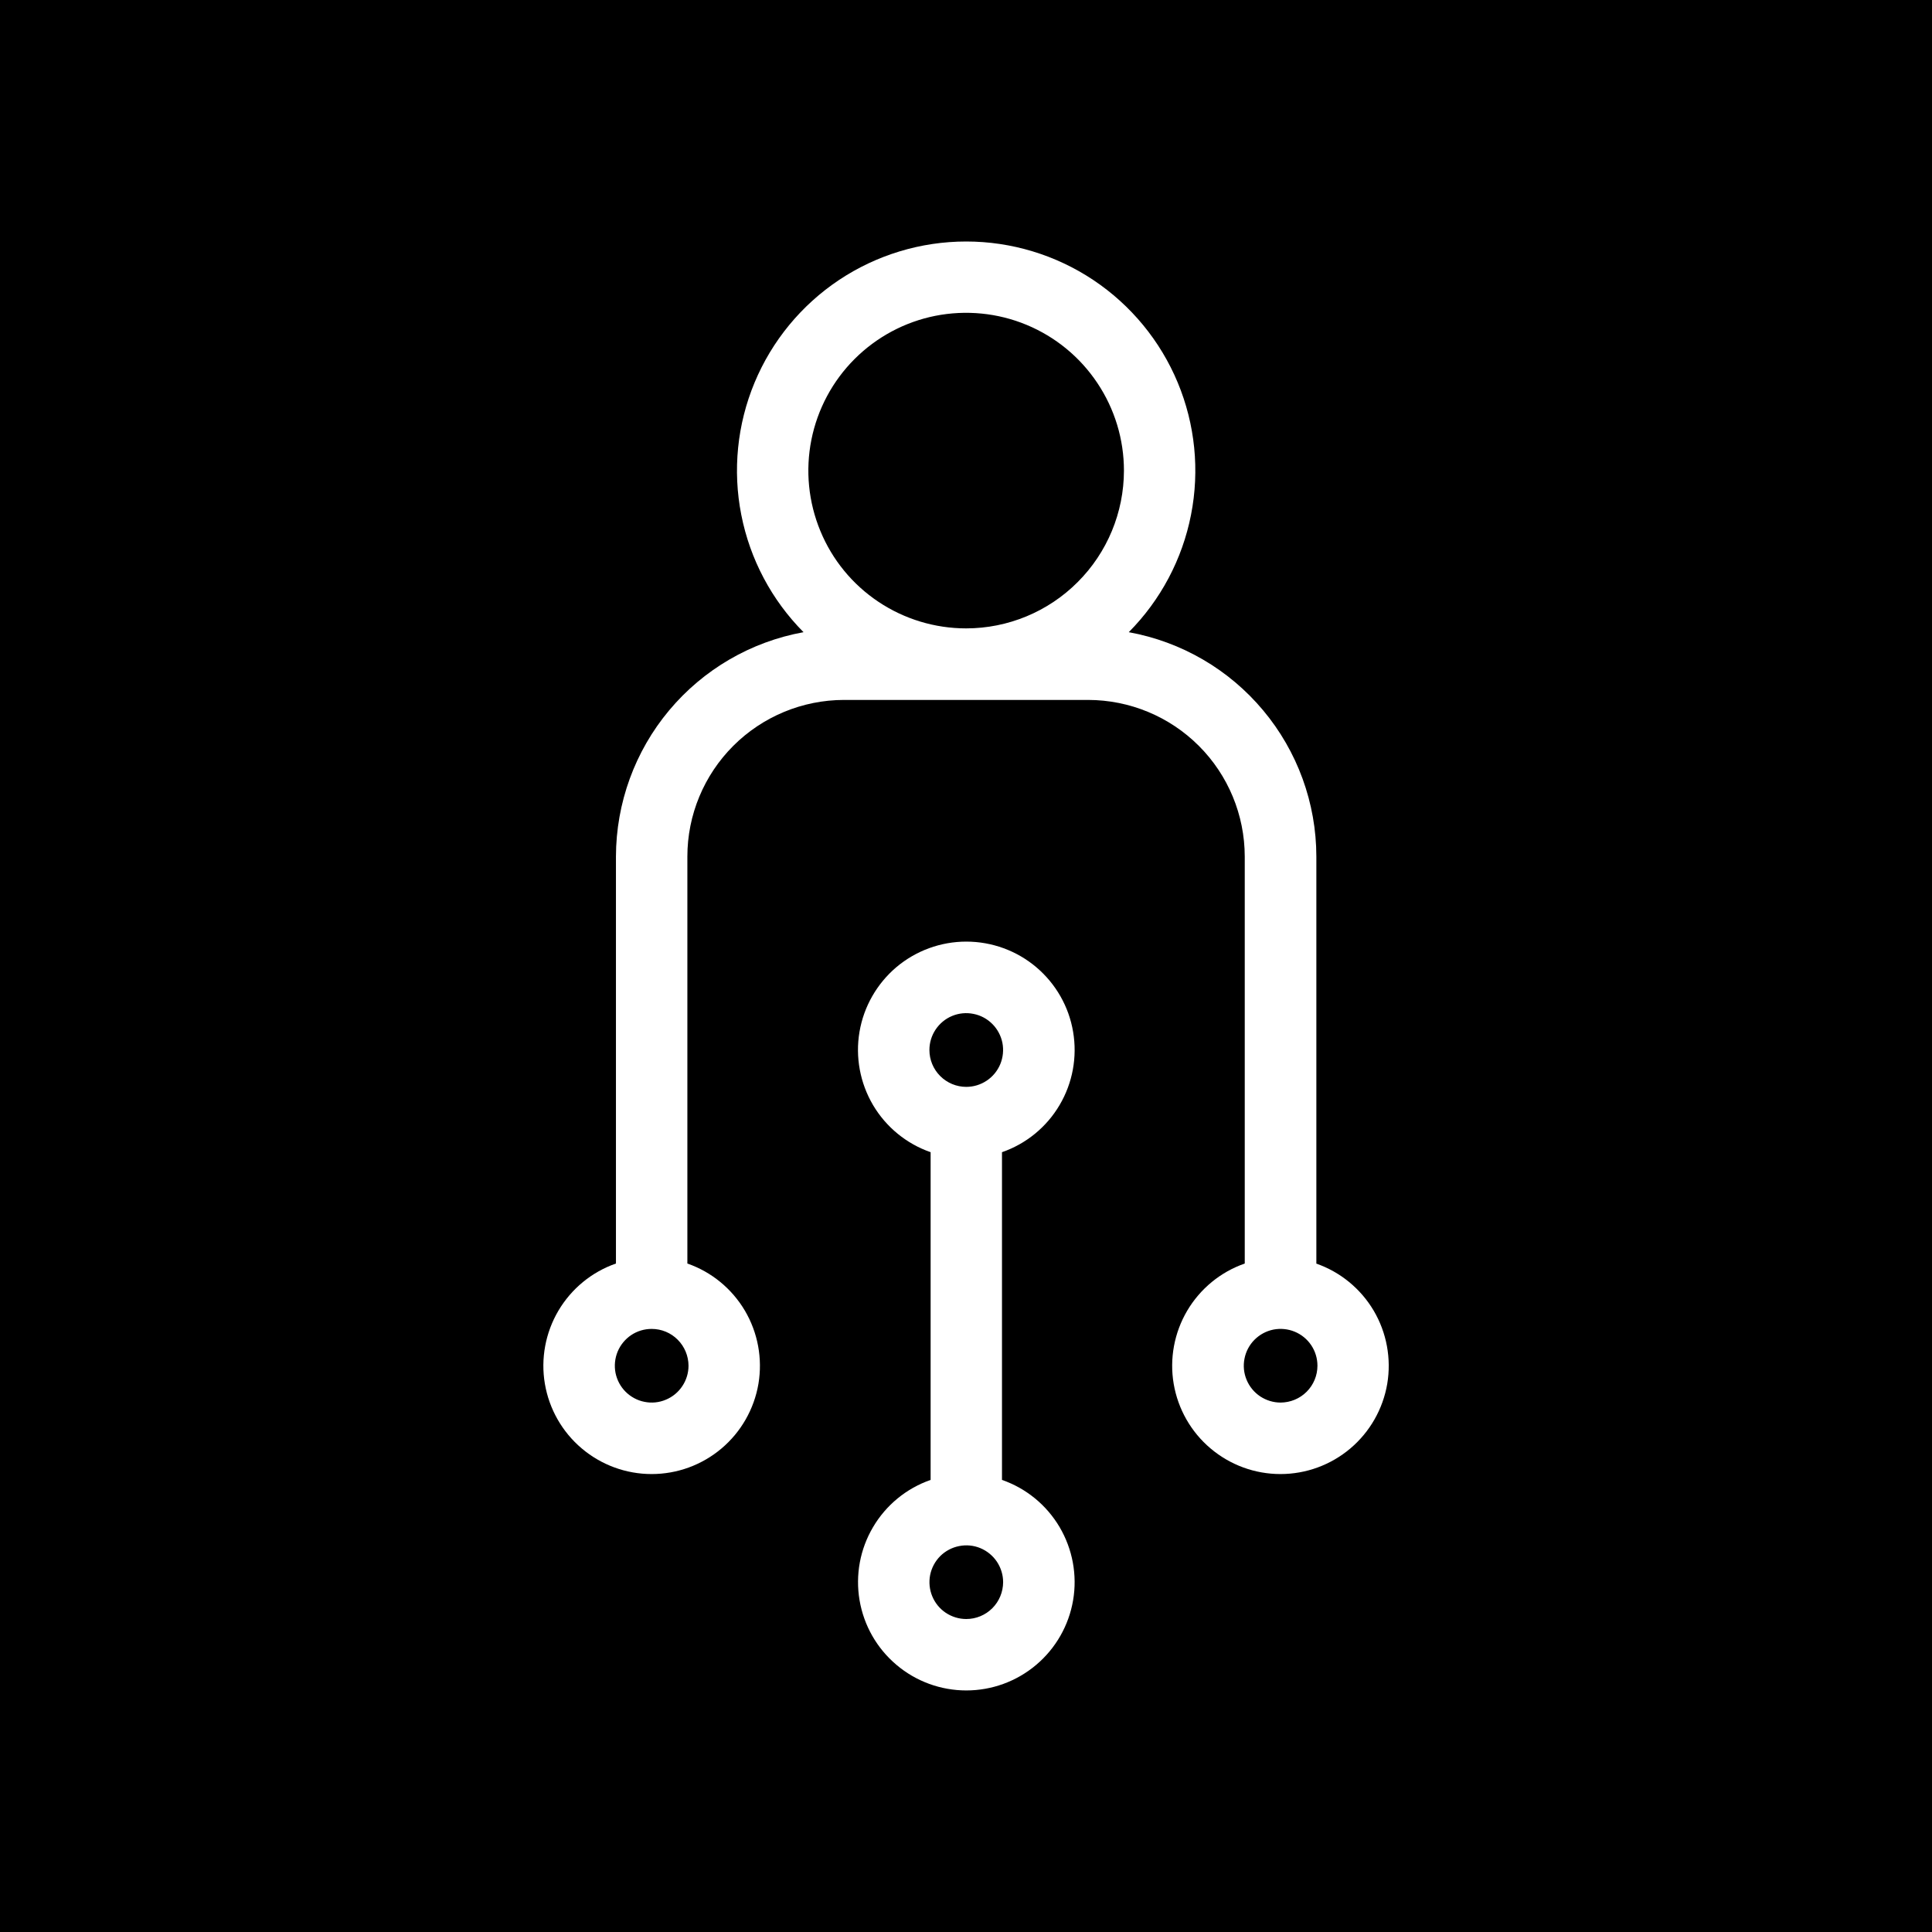
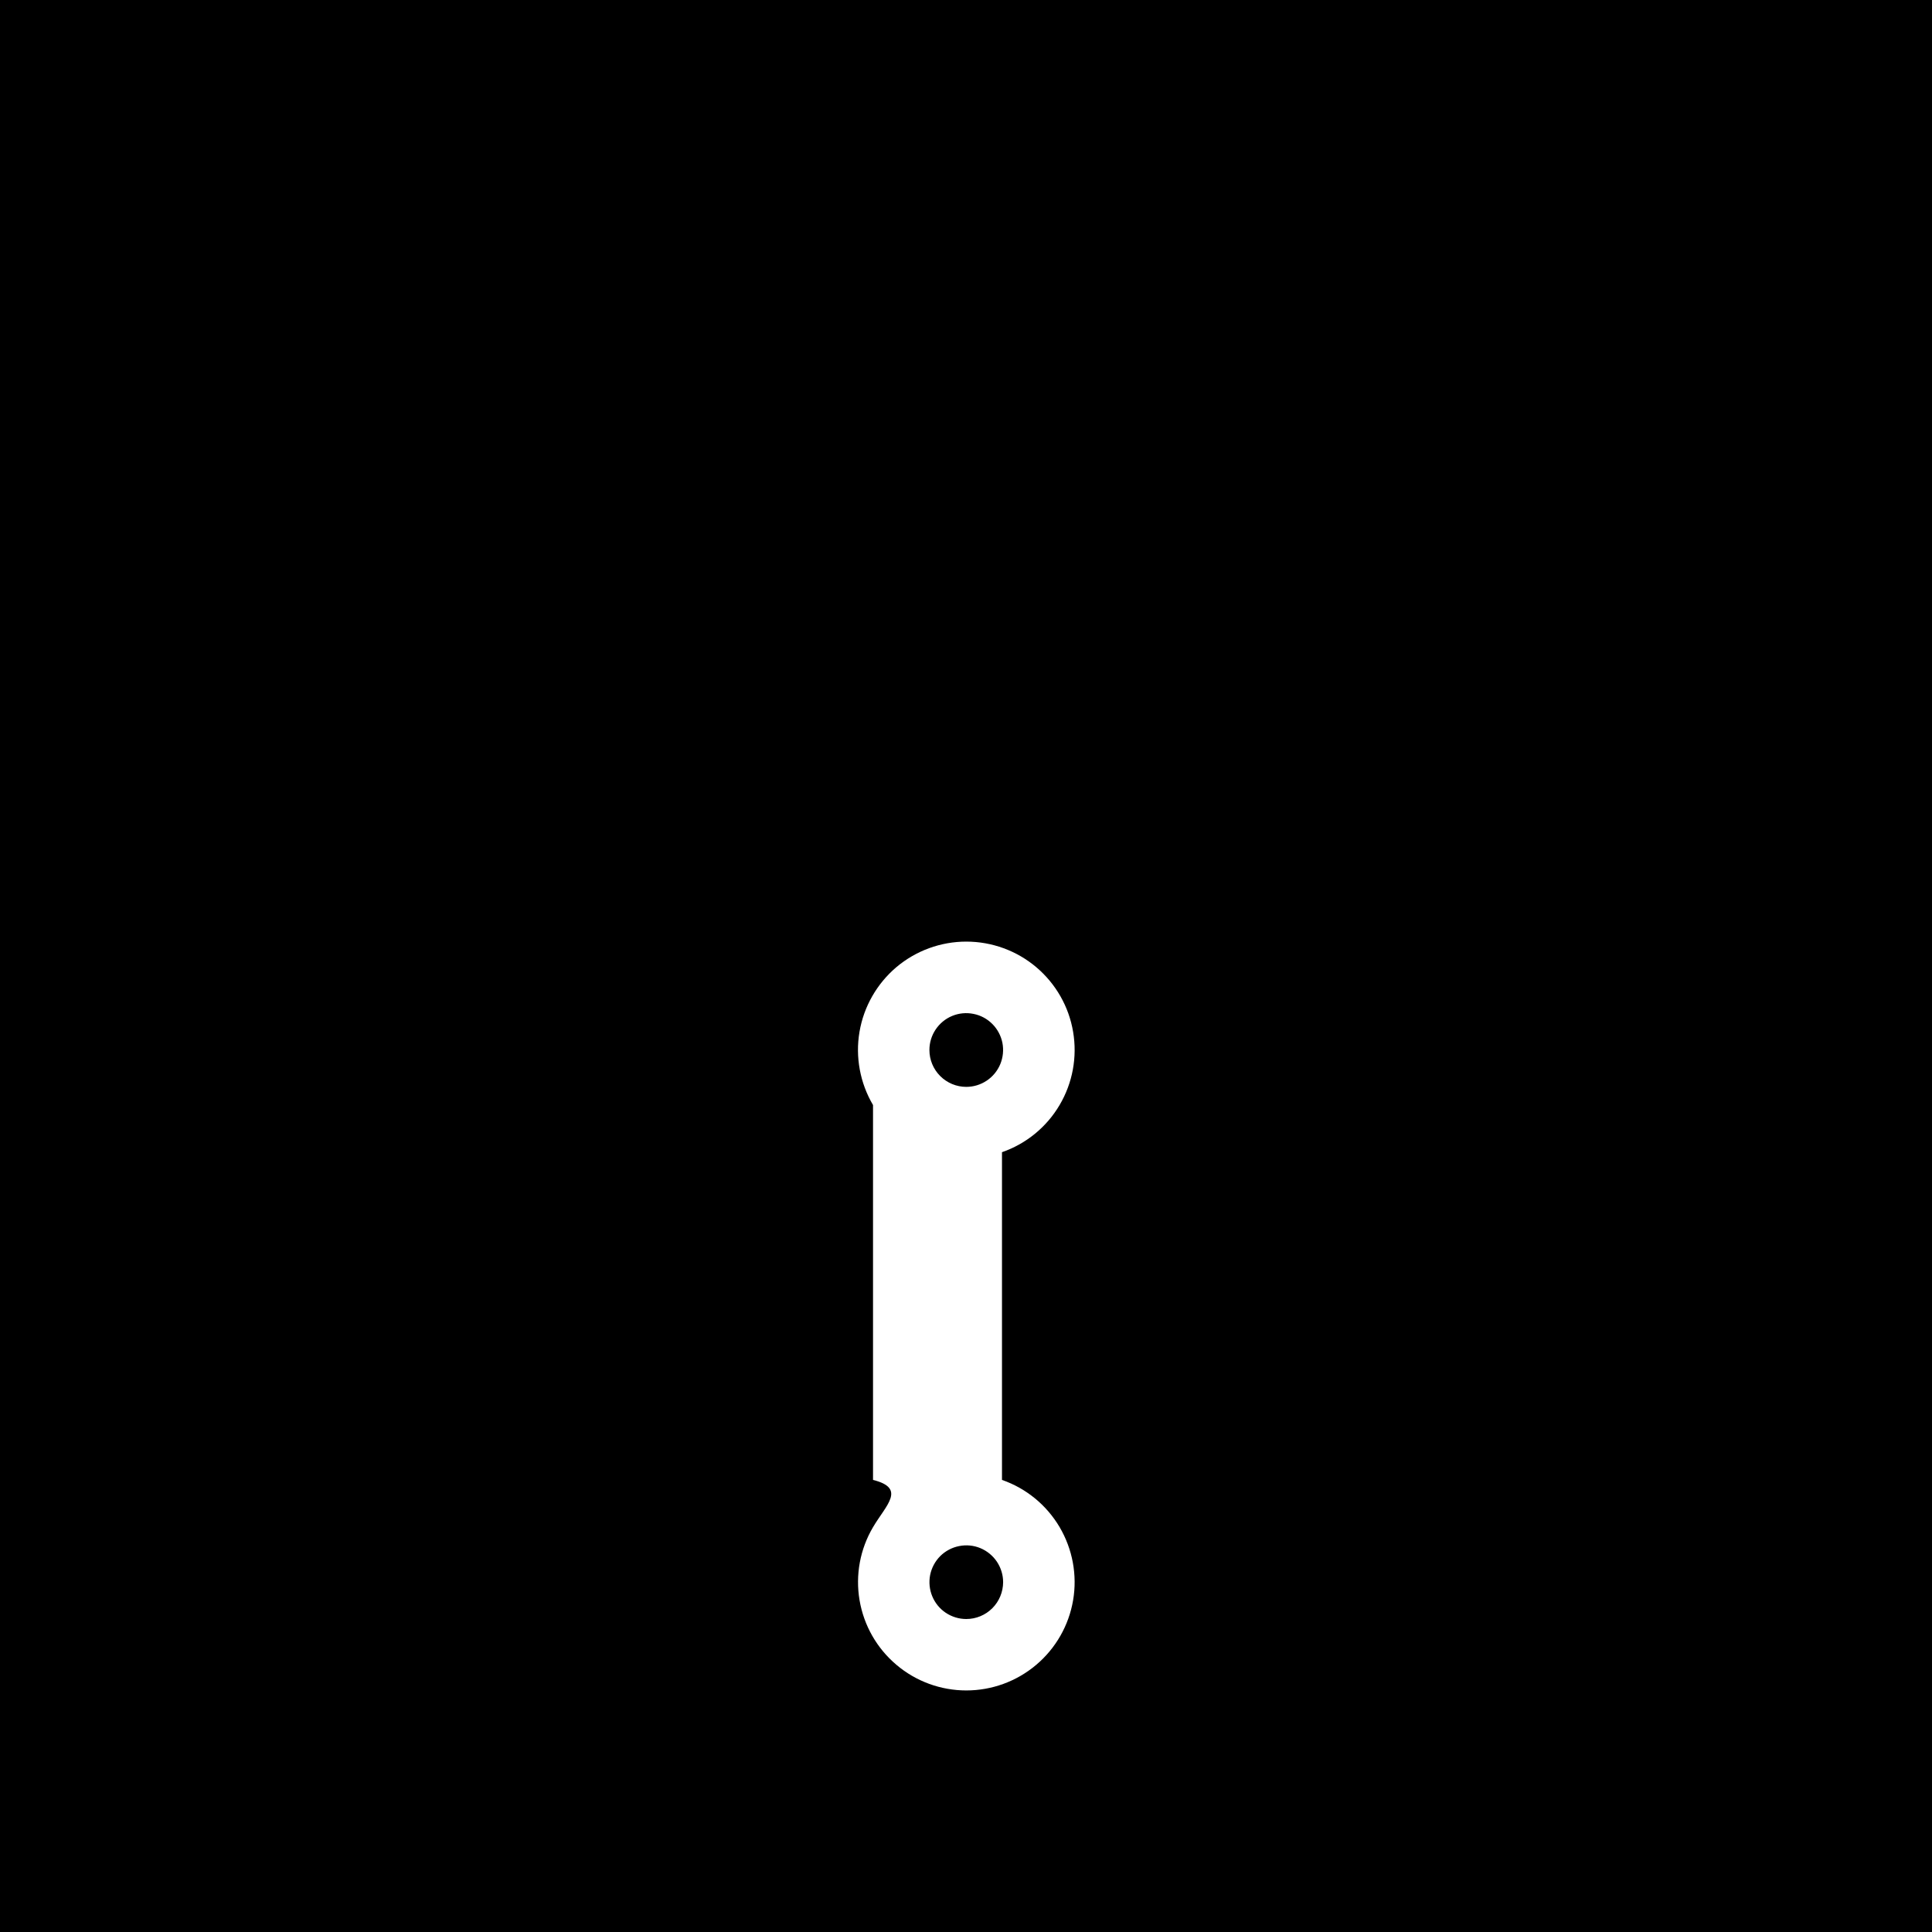
<svg xmlns="http://www.w3.org/2000/svg" width="32" height="32" viewBox="0 0 32 32" fill="none">
  <rect width="32" height="32" fill="black" />
-   <path d="M16.004 26.816C15.884 26.816 15.766 26.78 15.665 26.713C15.565 26.646 15.487 26.551 15.441 26.439C15.395 26.328 15.383 26.205 15.406 26.087C15.43 25.968 15.488 25.86 15.573 25.774C15.659 25.689 15.768 25.631 15.886 25.608C16.004 25.584 16.127 25.596 16.238 25.642C16.35 25.689 16.445 25.767 16.512 25.867C16.579 25.968 16.615 26.086 16.615 26.206C16.614 26.368 16.55 26.523 16.436 26.637C16.321 26.752 16.166 26.816 16.004 26.816ZM15.394 17.391C15.394 17.27 15.43 17.152 15.497 17.052C15.564 16.952 15.659 16.873 15.771 16.827C15.882 16.781 16.005 16.769 16.123 16.793C16.242 16.816 16.35 16.874 16.436 16.96C16.521 17.045 16.579 17.154 16.603 17.272C16.626 17.39 16.614 17.513 16.568 17.625C16.522 17.736 16.444 17.832 16.343 17.899C16.243 17.966 16.125 18.002 16.004 18.002C15.842 18.002 15.687 17.937 15.573 17.823C15.458 17.708 15.394 17.553 15.394 17.391ZM16.596 24.512V19.084C16.997 18.945 17.335 18.668 17.55 18.303C17.766 17.938 17.845 17.508 17.774 17.09C17.704 16.672 17.487 16.293 17.163 16.019C16.84 15.746 16.429 15.596 16.005 15.596C15.581 15.596 15.171 15.746 14.847 16.019C14.524 16.293 14.307 16.672 14.236 17.09C14.165 17.508 14.245 17.938 14.46 18.303C14.676 18.668 15.014 18.945 15.414 19.084V24.512C15.014 24.651 14.676 24.928 14.461 25.293C14.245 25.658 14.166 26.087 14.237 26.505C14.308 26.923 14.524 27.302 14.848 27.575C15.171 27.849 15.582 27.999 16.005 27.999C16.429 27.999 16.839 27.849 17.163 27.575C17.486 27.302 17.703 26.923 17.774 26.505C17.845 26.087 17.765 25.658 17.55 25.293C17.334 24.928 16.997 24.651 16.596 24.512Z" fill="white" />
-   <path d="M21.211 23.231C21.091 23.231 20.973 23.195 20.872 23.128C20.772 23.061 20.694 22.966 20.648 22.855C20.601 22.743 20.589 22.62 20.613 22.502C20.636 22.384 20.694 22.275 20.779 22.19C20.865 22.104 20.973 22.046 21.092 22.022C21.21 21.999 21.333 22.011 21.444 22.057C21.556 22.103 21.651 22.181 21.718 22.281C21.785 22.381 21.821 22.499 21.821 22.62C21.821 22.782 21.757 22.937 21.642 23.052C21.528 23.166 21.373 23.23 21.211 23.231ZM16.002 10.408C15.485 10.408 14.98 10.255 14.55 9.968C14.12 9.681 13.785 9.273 13.588 8.795C13.39 8.317 13.338 7.792 13.439 7.285C13.54 6.778 13.789 6.312 14.154 5.947C14.52 5.581 14.985 5.332 15.492 5.231C15.999 5.131 16.525 5.182 17.002 5.38C17.48 5.578 17.888 5.913 18.175 6.343C18.463 6.773 18.616 7.278 18.616 7.795C18.615 8.488 18.34 9.152 17.849 9.642C17.36 10.132 16.695 10.408 16.002 10.408ZM11.404 22.62C11.404 22.741 11.368 22.859 11.301 22.959C11.234 23.06 11.139 23.138 11.027 23.184C10.916 23.231 10.793 23.243 10.675 23.219C10.556 23.196 10.448 23.137 10.362 23.052C10.277 22.967 10.219 22.858 10.195 22.74C10.172 22.621 10.184 22.499 10.23 22.387C10.276 22.276 10.355 22.18 10.455 22.113C10.555 22.046 10.673 22.011 10.794 22.011C10.956 22.011 11.111 22.075 11.225 22.19C11.339 22.304 11.403 22.459 11.404 22.62ZM21.803 20.928V14.187C21.802 13.302 21.49 12.445 20.922 11.766C20.355 11.087 19.567 10.629 18.696 10.471C19.224 9.939 19.583 9.262 19.727 8.527C19.872 7.791 19.795 7.029 19.507 6.337C19.219 5.645 18.732 5.054 18.109 4.638C17.485 4.222 16.752 4 16.003 4C15.253 4 14.52 4.222 13.896 4.638C13.273 5.054 12.786 5.645 12.498 6.337C12.21 7.029 12.133 7.791 12.278 8.527C12.422 9.262 12.781 9.939 13.309 10.471C12.438 10.629 11.651 11.087 11.083 11.766C10.515 12.445 10.204 13.302 10.202 14.187V20.928C9.802 21.067 9.465 21.344 9.249 21.709C9.034 22.074 8.954 22.503 9.025 22.921C9.096 23.338 9.312 23.718 9.636 23.991C9.96 24.265 10.37 24.415 10.793 24.415C11.217 24.415 11.627 24.265 11.951 23.991C12.274 23.718 12.491 23.338 12.562 22.921C12.632 22.503 12.553 22.074 12.338 21.709C12.122 21.344 11.785 21.067 11.385 20.928V14.187C11.385 13.499 11.659 12.84 12.145 12.354C12.631 11.868 13.291 11.594 13.978 11.593H18.023C18.711 11.594 19.37 11.867 19.857 12.354C20.343 12.84 20.616 13.499 20.617 14.187V20.928C20.217 21.067 19.88 21.344 19.664 21.709C19.449 22.074 19.369 22.503 19.44 22.921C19.511 23.338 19.727 23.718 20.051 23.991C20.375 24.265 20.785 24.415 21.208 24.415C21.632 24.415 22.042 24.265 22.366 23.991C22.689 23.718 22.906 23.338 22.977 22.921C23.047 22.503 22.968 22.074 22.753 21.709C22.537 21.344 22.199 21.067 21.799 20.928" fill="white" />
+   <path d="M16.004 26.816C15.884 26.816 15.766 26.78 15.665 26.713C15.565 26.646 15.487 26.551 15.441 26.439C15.395 26.328 15.383 26.205 15.406 26.087C15.43 25.968 15.488 25.86 15.573 25.774C15.659 25.689 15.768 25.631 15.886 25.608C16.004 25.584 16.127 25.596 16.238 25.642C16.35 25.689 16.445 25.767 16.512 25.867C16.579 25.968 16.615 26.086 16.615 26.206C16.614 26.368 16.55 26.523 16.436 26.637C16.321 26.752 16.166 26.816 16.004 26.816ZM15.394 17.391C15.394 17.27 15.43 17.152 15.497 17.052C15.564 16.952 15.659 16.873 15.771 16.827C15.882 16.781 16.005 16.769 16.123 16.793C16.242 16.816 16.35 16.874 16.436 16.96C16.521 17.045 16.579 17.154 16.603 17.272C16.626 17.39 16.614 17.513 16.568 17.625C16.522 17.736 16.444 17.832 16.343 17.899C16.243 17.966 16.125 18.002 16.004 18.002C15.842 18.002 15.687 17.937 15.573 17.823C15.458 17.708 15.394 17.553 15.394 17.391ZM16.596 24.512V19.084C16.997 18.945 17.335 18.668 17.55 18.303C17.766 17.938 17.845 17.508 17.774 17.09C17.704 16.672 17.487 16.293 17.163 16.019C16.84 15.746 16.429 15.596 16.005 15.596C15.581 15.596 15.171 15.746 14.847 16.019C14.524 16.293 14.307 16.672 14.236 17.09C14.165 17.508 14.245 17.938 14.46 18.303V24.512C15.014 24.651 14.676 24.928 14.461 25.293C14.245 25.658 14.166 26.087 14.237 26.505C14.308 26.923 14.524 27.302 14.848 27.575C15.171 27.849 15.582 27.999 16.005 27.999C16.429 27.999 16.839 27.849 17.163 27.575C17.486 27.302 17.703 26.923 17.774 26.505C17.845 26.087 17.765 25.658 17.55 25.293C17.334 24.928 16.997 24.651 16.596 24.512Z" fill="white" />
</svg>